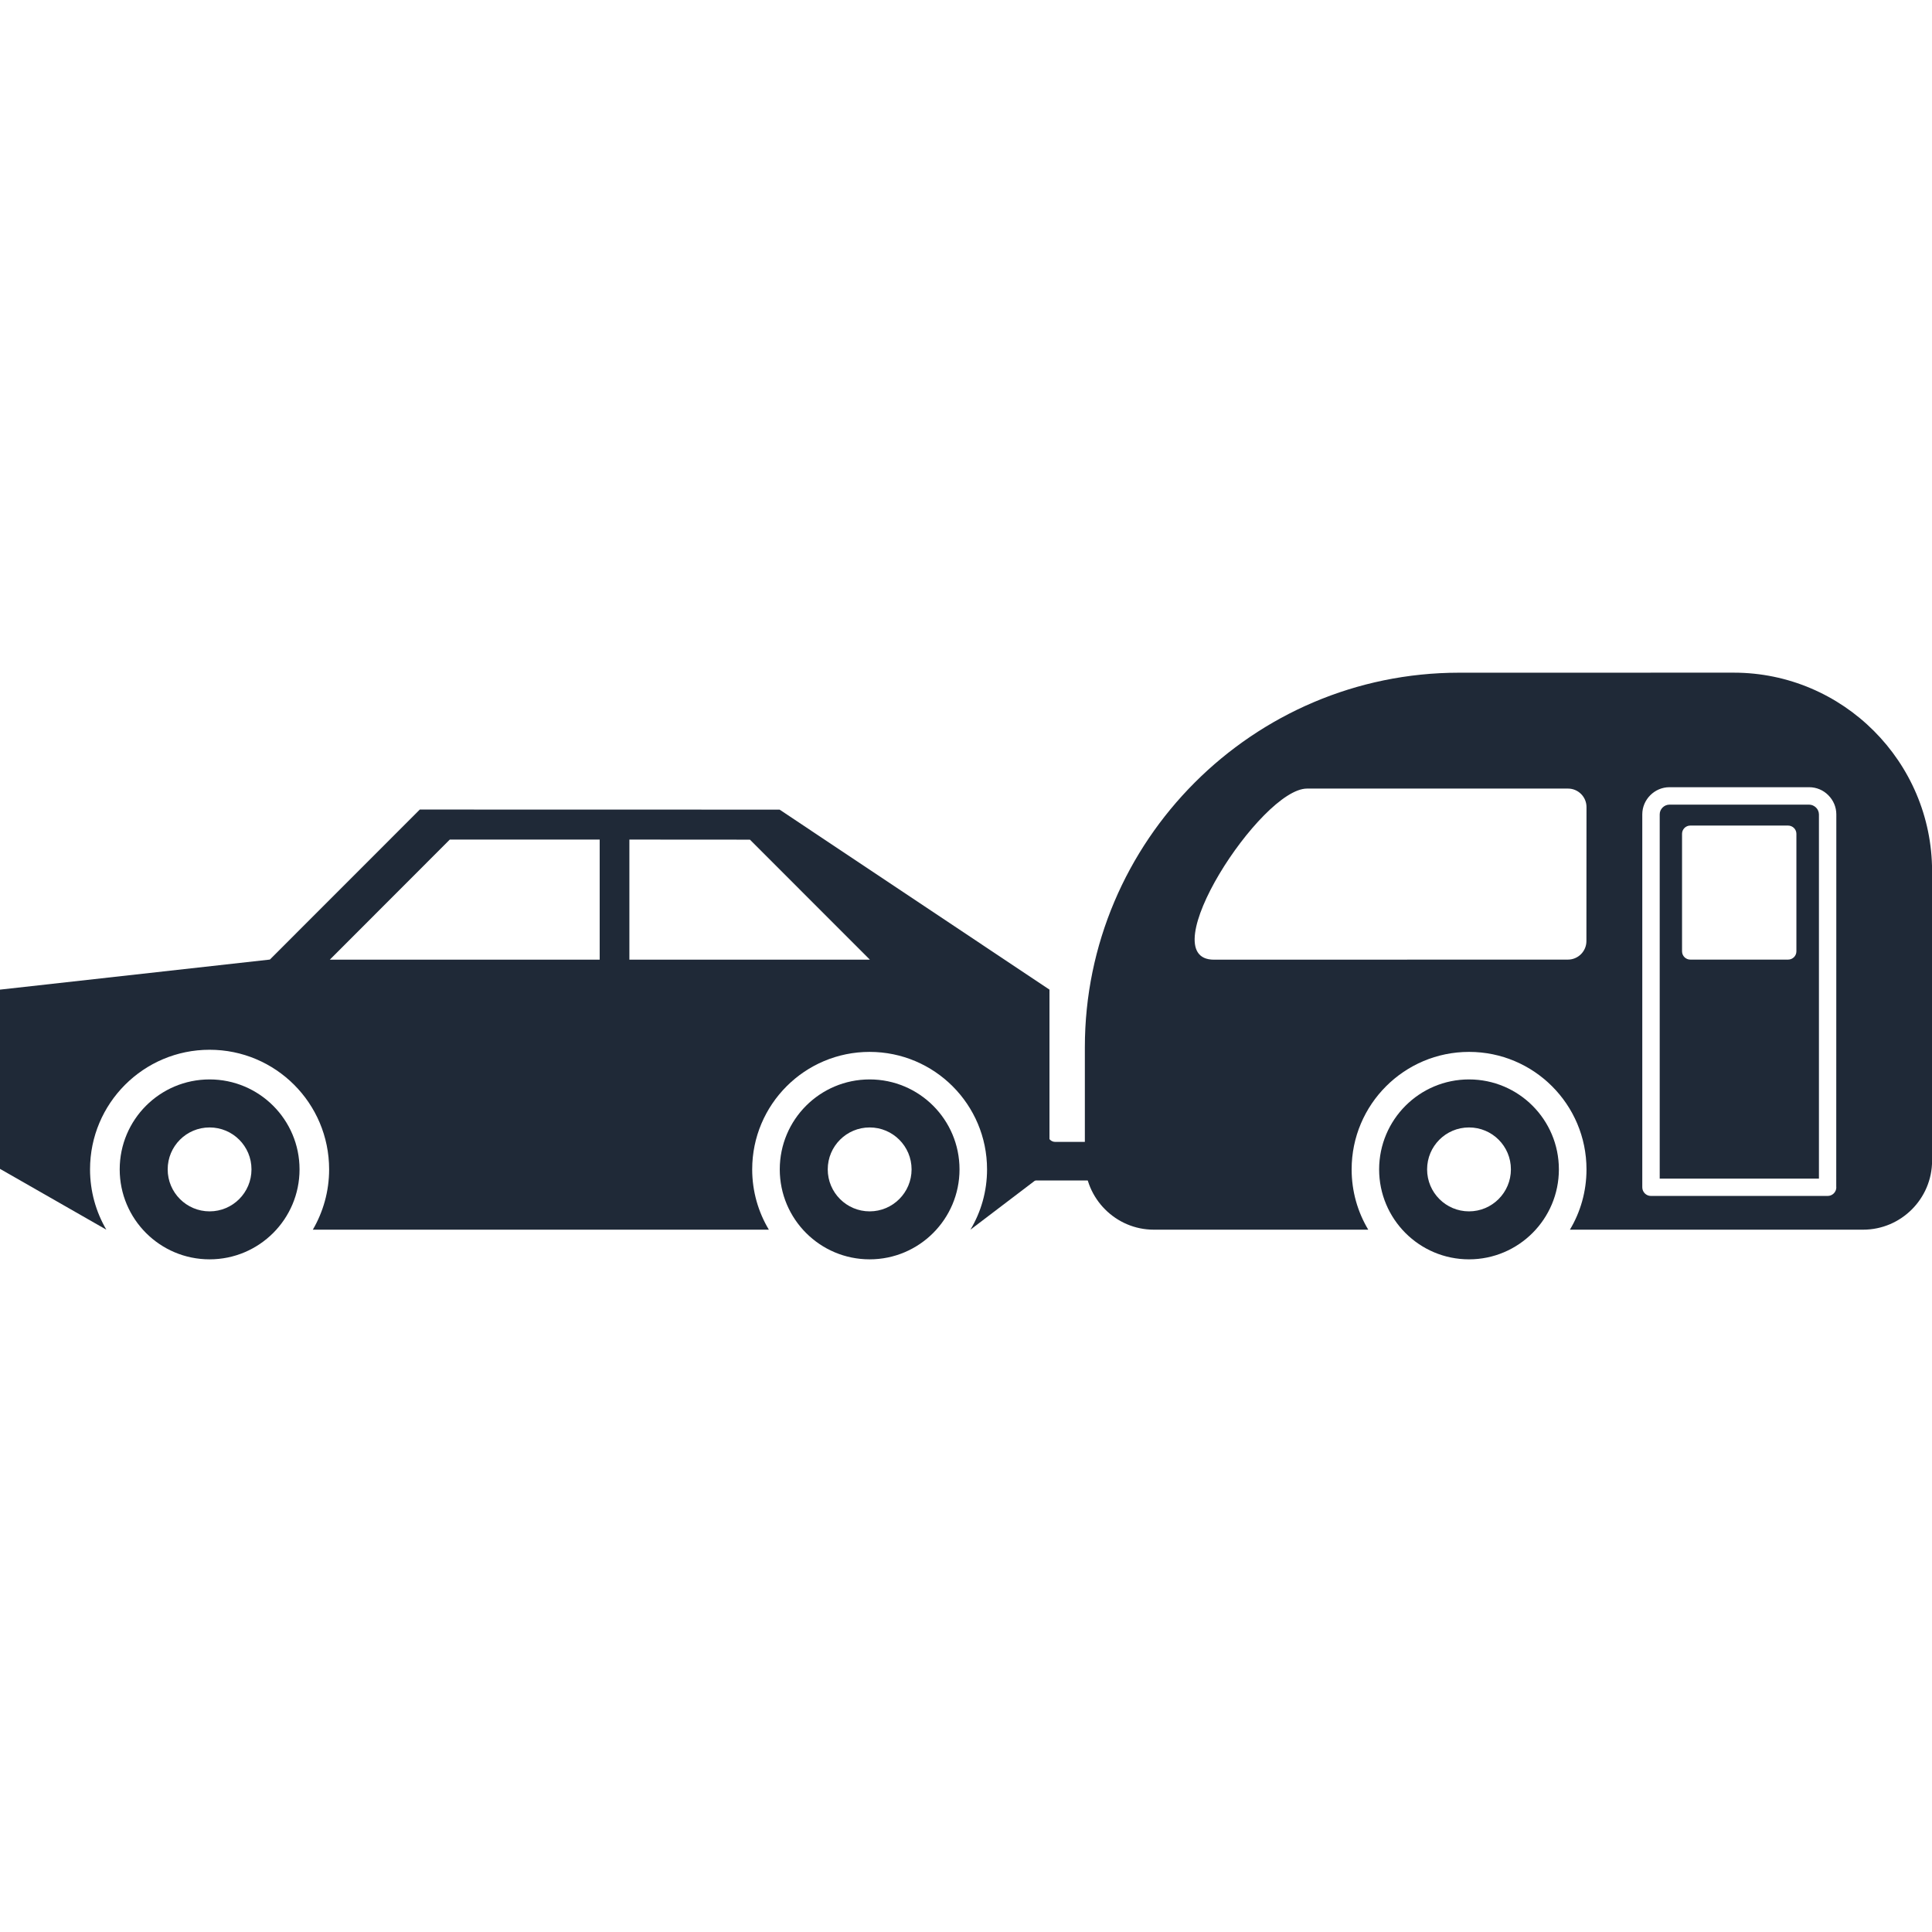
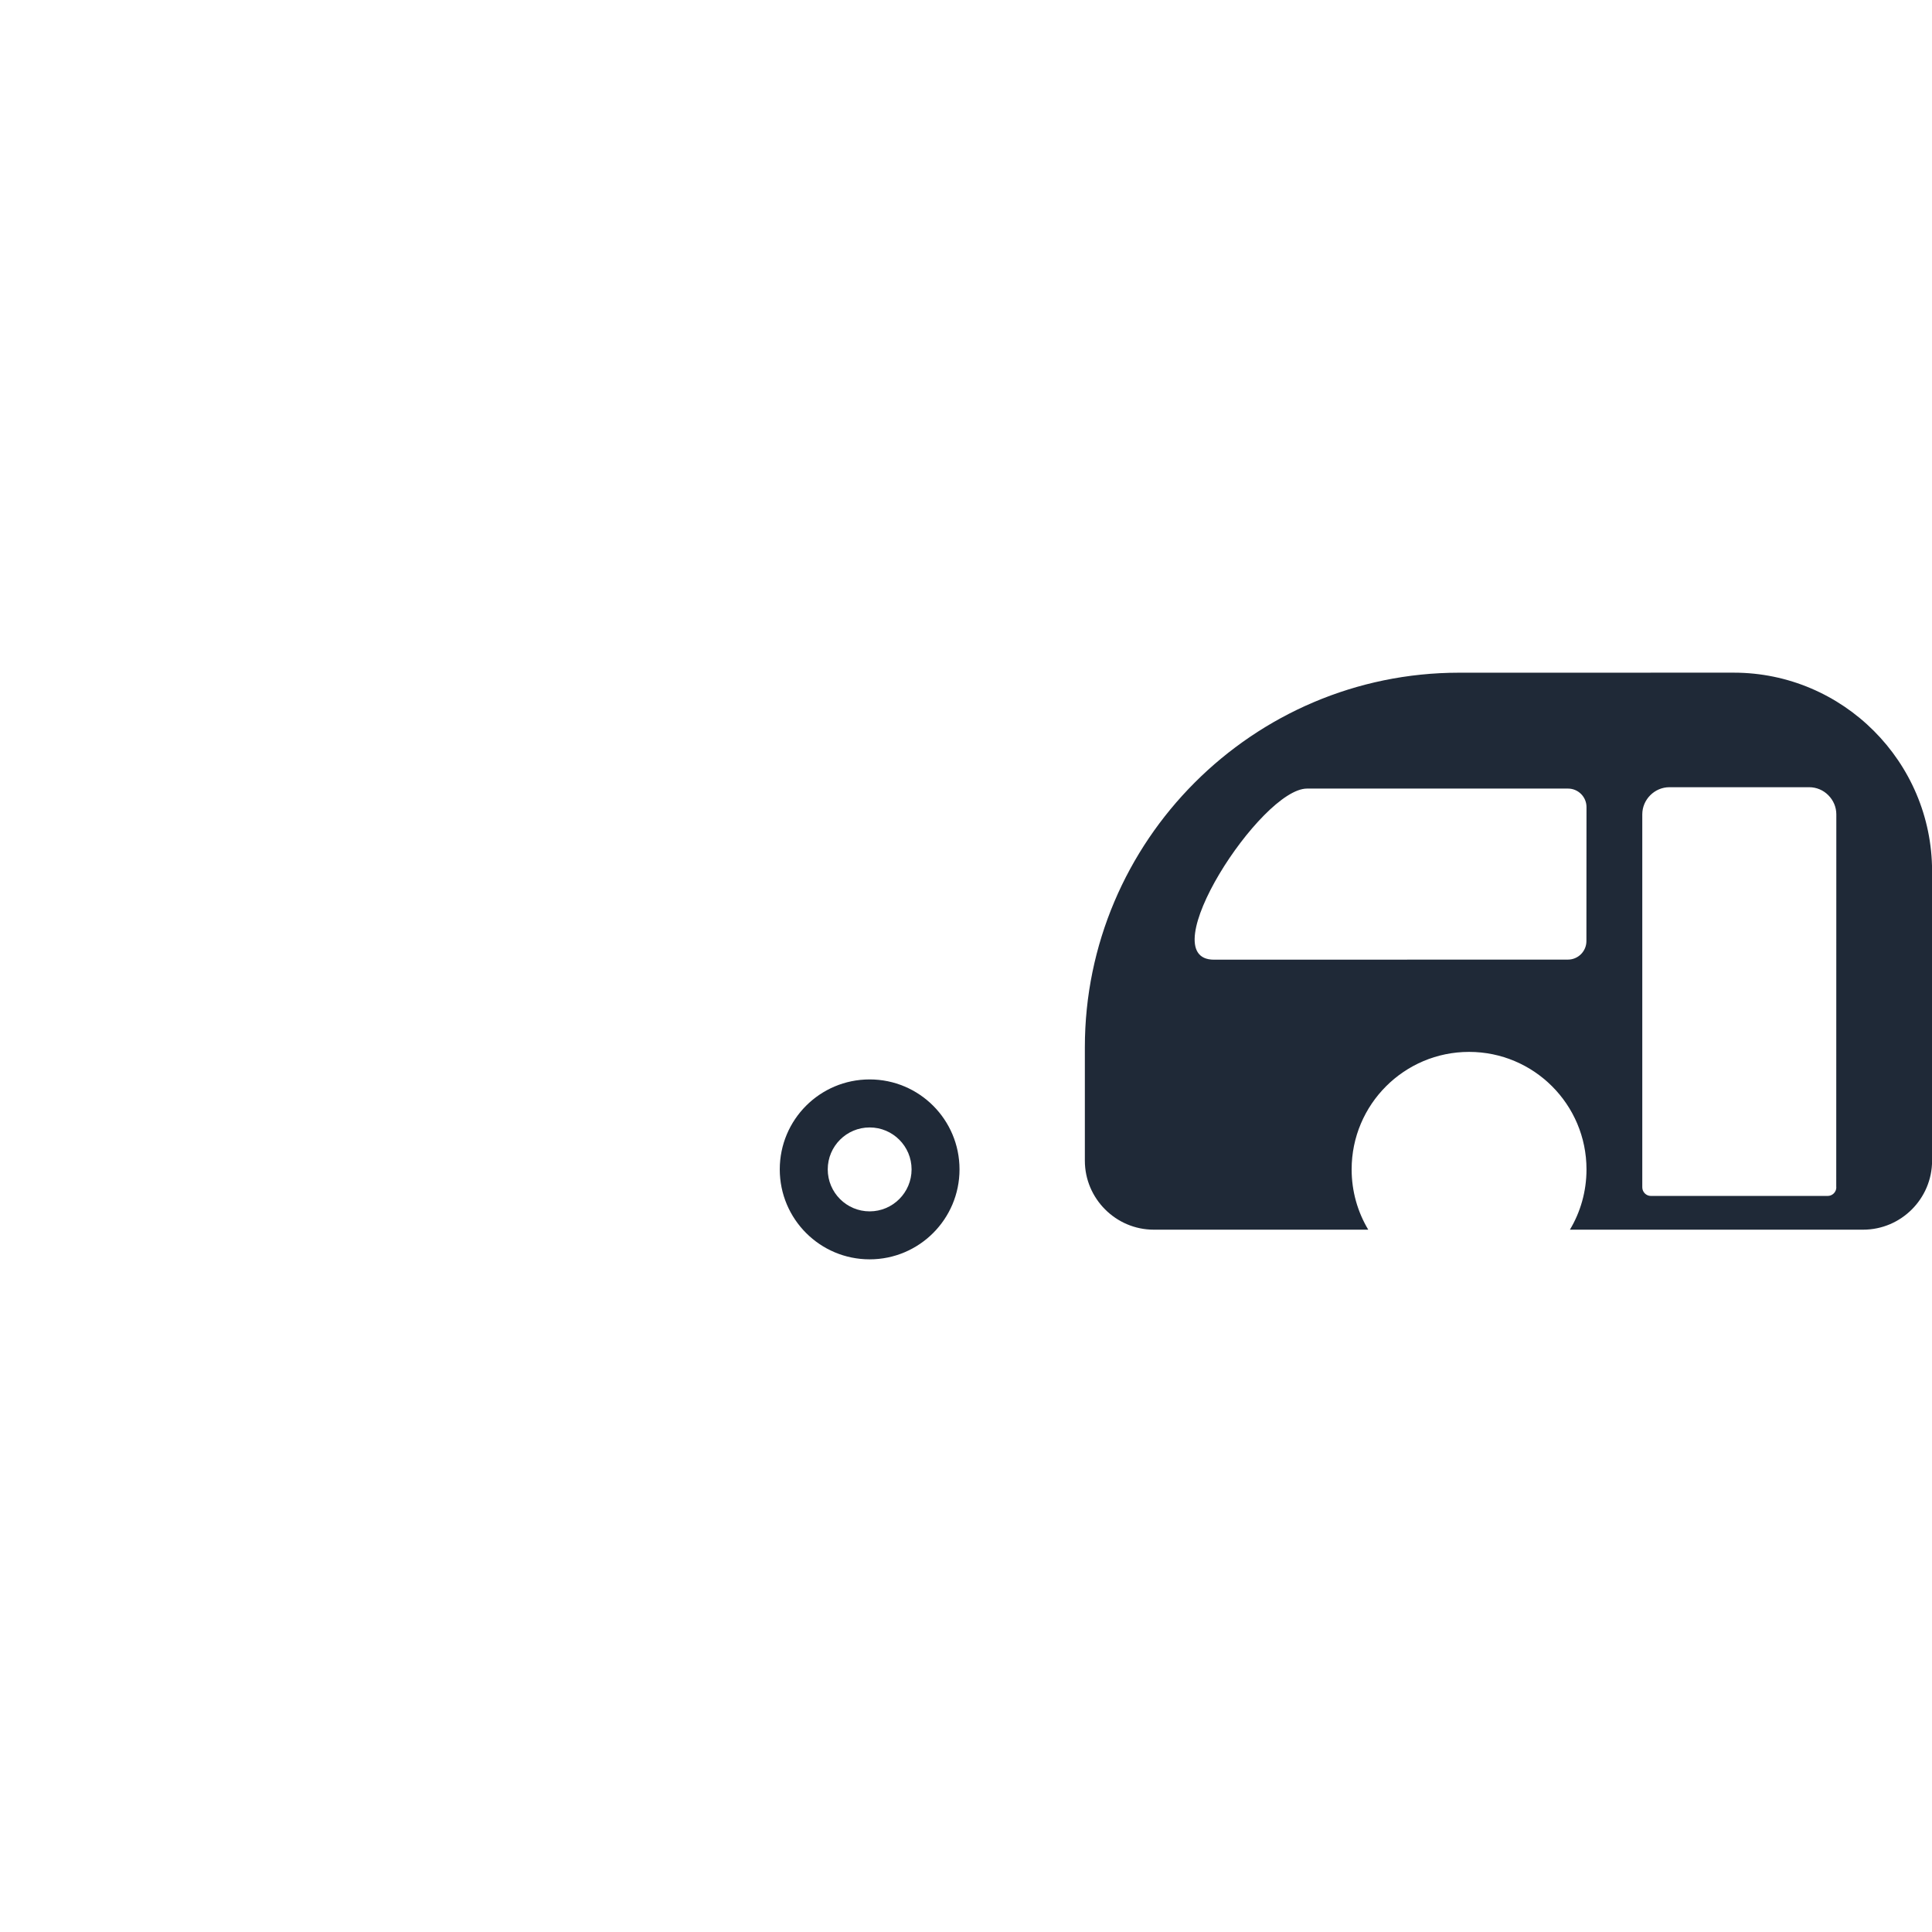
<svg xmlns="http://www.w3.org/2000/svg" width="48" height="48" viewBox="0 0 48 48" fill="none">
  <g clip-path="url(#clip0_303_4363)">
-     <path fill-rule="evenodd" clip-rule="evenodd" d="M5.207 26.818C6.441 26.818 7.442 27.819 7.442 29.053C7.442 30.287 6.441 31.288 5.207 31.288C3.973 31.288 2.974 30.287 2.974 29.053C2.974 27.817 3.973 26.818 5.207 26.818V26.818ZM5.207 28.011C4.631 28.011 4.166 28.477 4.166 29.053C4.166 29.629 4.633 30.096 5.207 30.096C5.783 30.096 6.248 29.629 6.248 29.053C6.249 28.477 5.783 28.011 5.207 28.011V28.011Z" fill="#1F2937" />
    <path fill-rule="evenodd" clip-rule="evenodd" d="M21.606 26.818C22.84 26.818 23.839 27.819 23.839 29.053C23.839 30.287 22.838 31.288 21.606 31.288C20.372 31.288 19.373 30.287 19.373 29.053C19.373 27.817 20.372 26.818 21.606 26.818V26.818ZM21.606 28.011C21.032 28.011 20.565 28.477 20.565 29.053C20.565 29.629 21.032 30.096 21.606 30.096C22.181 30.096 22.648 29.629 22.648 29.053C22.648 28.477 22.181 28.011 21.606 28.011Z" fill="#1F2937" />
-     <path fill-rule="evenodd" clip-rule="evenodd" d="M10.43 20.113C14.136 20.115 14.132 20.115 19.369 20.115L26.074 24.587V29.058L24.11 30.551C24.373 30.112 24.523 29.6 24.523 29.053C24.523 27.44 23.216 26.134 21.605 26.134C19.995 26.134 18.688 27.441 18.688 29.053C18.688 29.6 18.84 30.114 19.102 30.551H7.772C8.029 30.11 8.177 29.599 8.177 29.053C8.177 27.41 6.848 26.081 5.207 26.081C3.568 26.081 2.237 27.41 2.237 29.053C2.237 29.599 2.385 30.112 2.642 30.551L0 29.04V24.587L6.705 23.84L10.43 20.113ZM11.175 20.859L8.195 23.842H14.899V20.859H11.175ZM15.637 20.859V23.842H21.611L18.632 20.861L15.637 20.859Z" fill="#1F2937" />
-     <path fill-rule="evenodd" clip-rule="evenodd" d="M36.497 26.818C37.731 26.818 38.73 27.819 38.73 29.053C38.73 30.287 37.729 31.288 36.497 31.288C35.263 31.288 34.264 30.287 34.264 29.053C34.266 27.817 35.265 26.818 36.497 26.818V26.818ZM36.497 28.011C35.921 28.011 35.456 28.477 35.456 29.053C35.456 29.629 35.923 30.096 36.497 30.096C37.071 30.096 37.538 29.629 37.538 29.053C37.539 28.477 37.073 28.011 36.497 28.011Z" fill="#1F2937" />
-     <path fill-rule="evenodd" clip-rule="evenodd" d="M25.849 27.654H25.341C25.239 27.654 25.157 27.737 25.157 27.838V29.145C25.157 29.246 25.239 29.329 25.341 29.329H29.432V28.37H26.216C26.115 28.37 26.033 28.286 26.033 28.187V27.838C26.033 27.737 25.95 27.654 25.849 27.654L25.849 27.654Z" fill="#1F2937" />
-     <path fill-rule="evenodd" clip-rule="evenodd" d="M45.118 20.063C45.073 20.02 45.013 19.991 44.948 19.991H41.477C41.41 19.991 41.349 20.02 41.306 20.063C41.261 20.108 41.235 20.168 41.235 20.233V29.282H45.191V20.233C45.19 20.168 45.163 20.106 45.118 20.063H45.118ZM44.631 23.636C44.631 23.749 44.539 23.841 44.425 23.841H41.995C41.882 23.841 41.79 23.749 41.79 23.636V20.715C41.79 20.603 41.882 20.511 41.995 20.511H44.425C44.537 20.511 44.631 20.603 44.631 20.715V23.636Z" fill="#1F2937" />
    <path fill-rule="evenodd" clip-rule="evenodd" d="M43.074 16.712C41.006 16.713 38.615 16.713 36.251 16.713C31.128 16.713 26.953 20.895 26.953 26.019V28.837C26.953 29.78 27.724 30.551 28.665 30.551H33.994C33.731 30.112 33.581 29.601 33.581 29.053C33.581 27.441 34.888 26.134 36.499 26.134C38.109 26.134 39.416 27.441 39.416 29.053C39.416 29.601 39.266 30.114 39.004 30.551H46.288C47.233 30.551 48.002 29.78 48.002 28.837V21.641C48 18.926 45.788 16.712 43.074 16.712L43.074 16.712ZM39.414 23.381C39.414 23.634 39.208 23.841 38.955 23.841L30.161 23.843C28.575 23.843 31.327 19.592 32.473 19.592H38.957C39.21 19.592 39.416 19.798 39.416 20.051L39.414 23.381ZM45.623 29.497C45.623 29.616 45.527 29.713 45.407 29.713H41.017C40.899 29.713 40.802 29.617 40.802 29.497V20.233C40.802 20.047 40.879 19.879 41.001 19.757C41.123 19.635 41.291 19.558 41.477 19.558H44.947C45.133 19.558 45.302 19.633 45.424 19.757C45.547 19.88 45.623 20.047 45.623 20.233L45.621 29.497H45.623Z" fill="#1F2937" />
  </g>
  <defs>
    <clipPath id="clip0_303_4363">
      <rect width="48" height="48" fill="white" />
    </clipPath>
  </defs>
</svg>